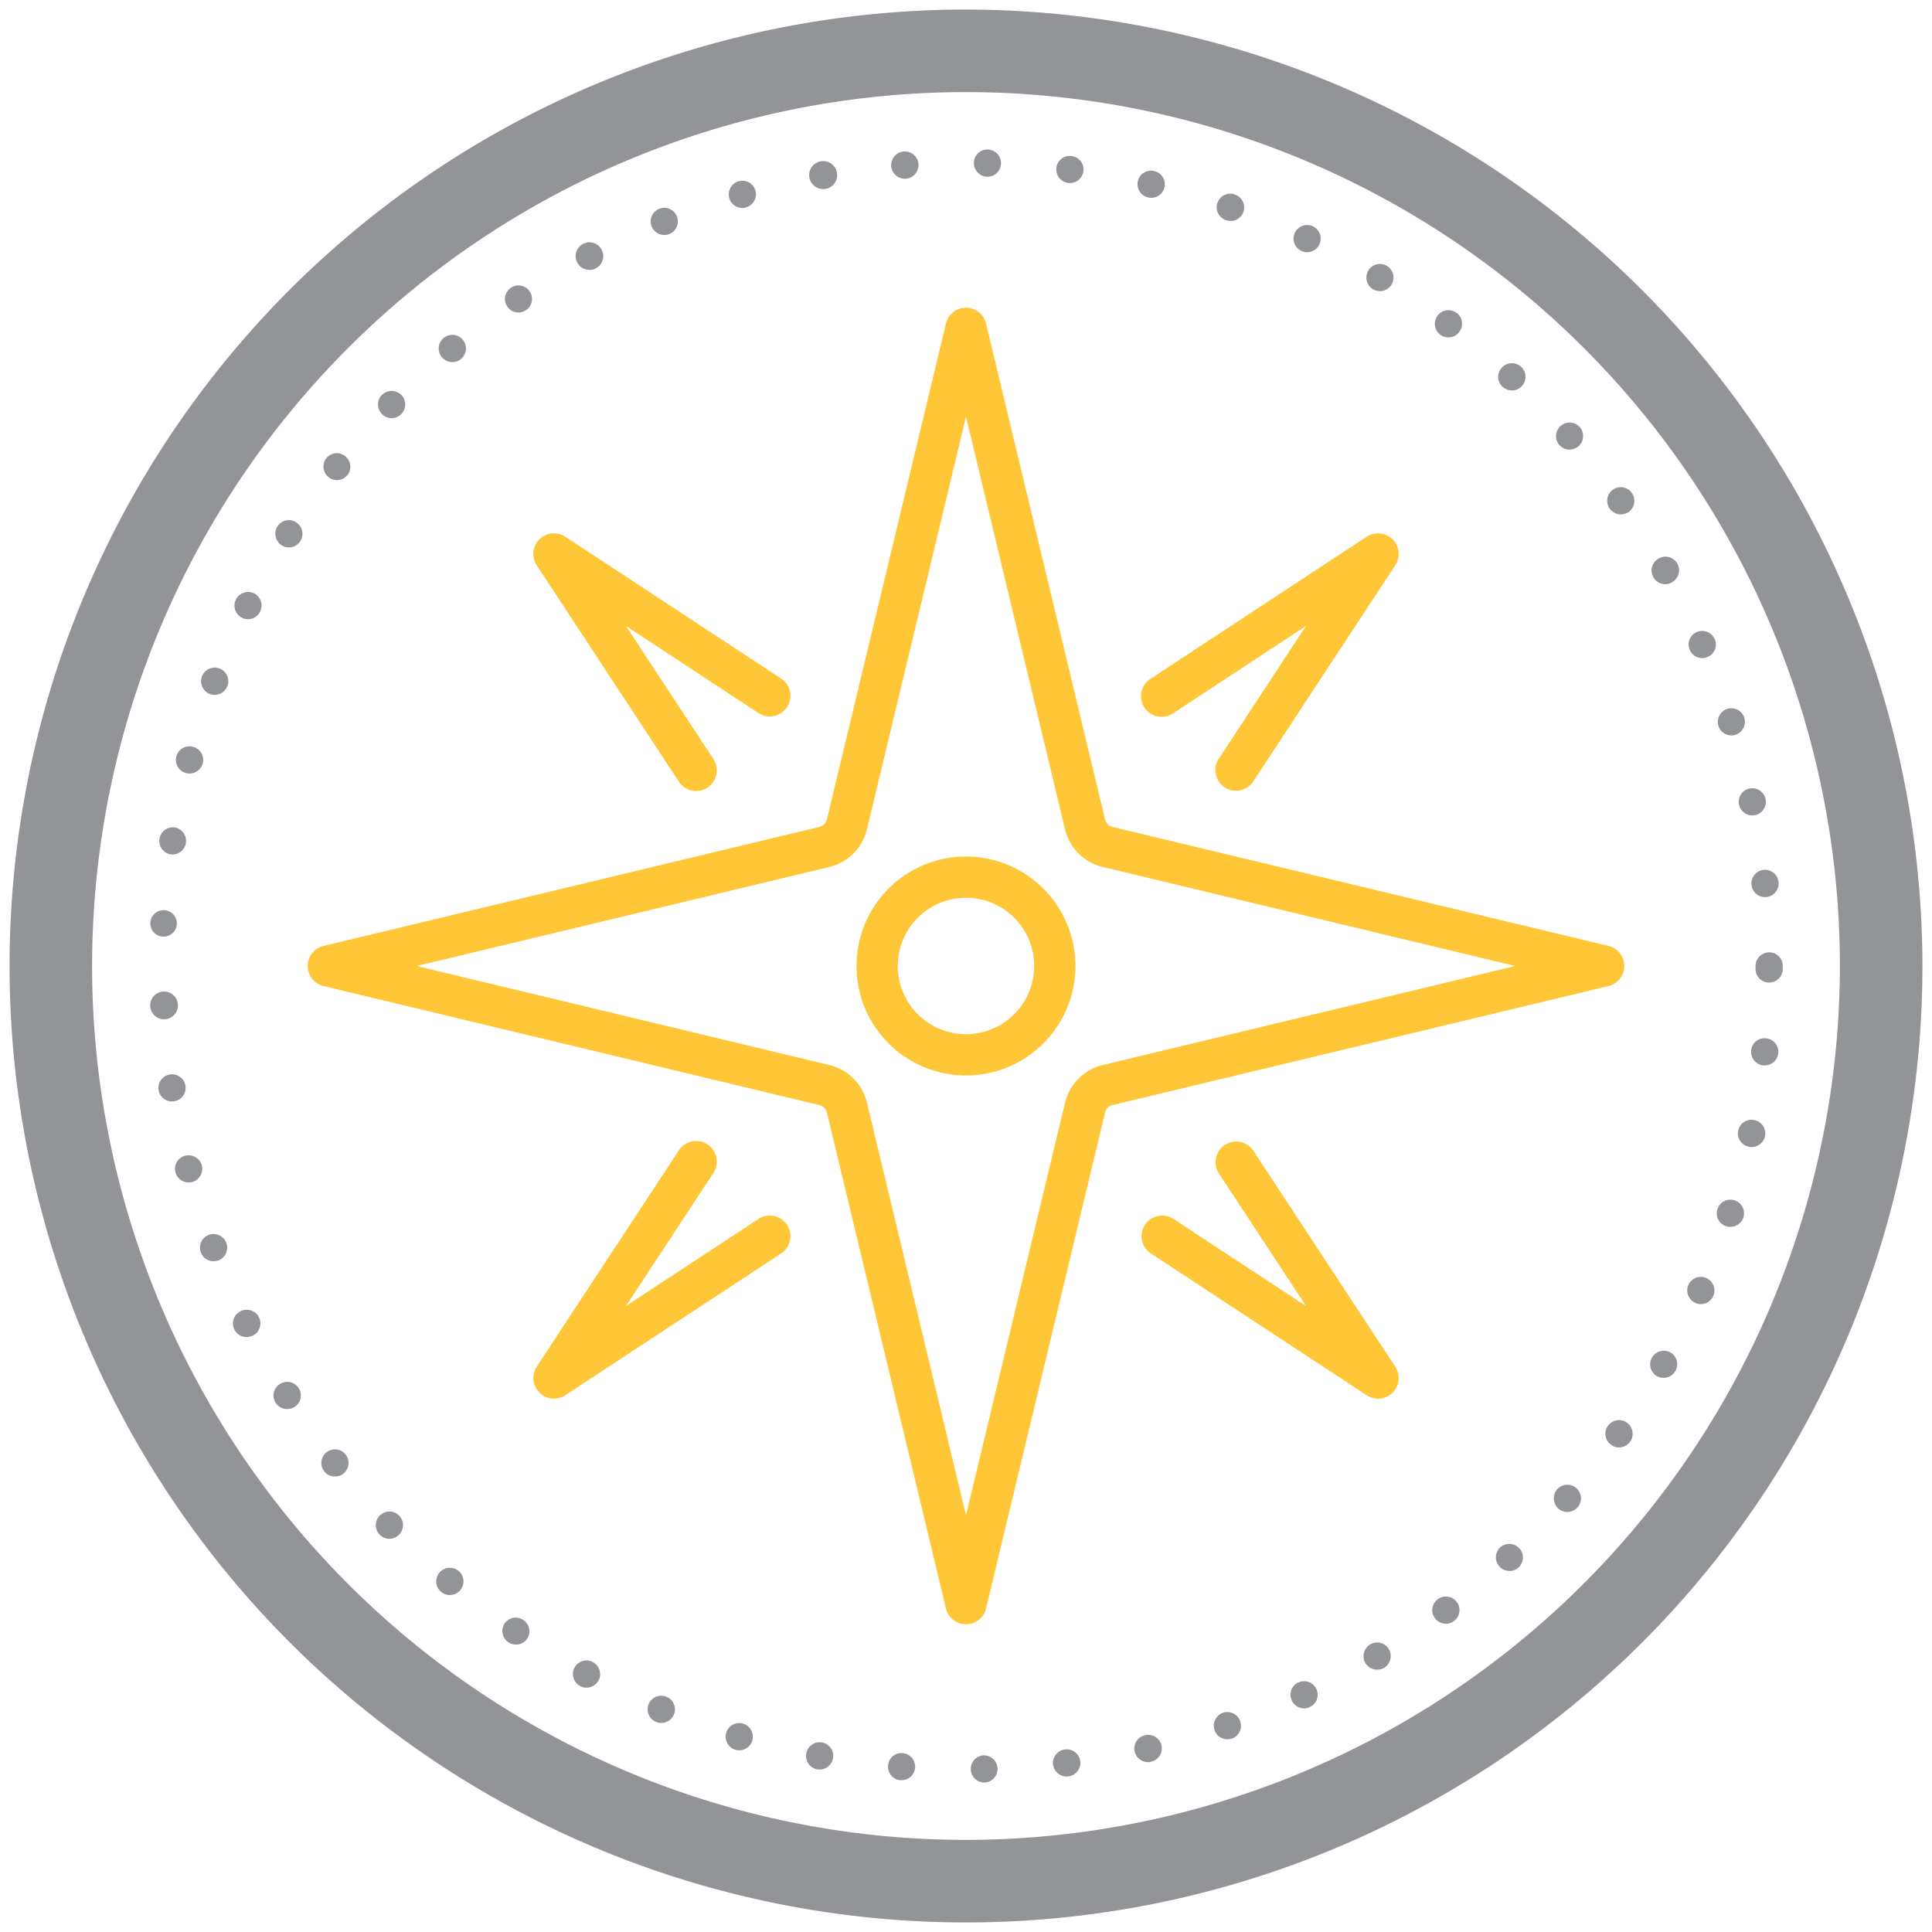
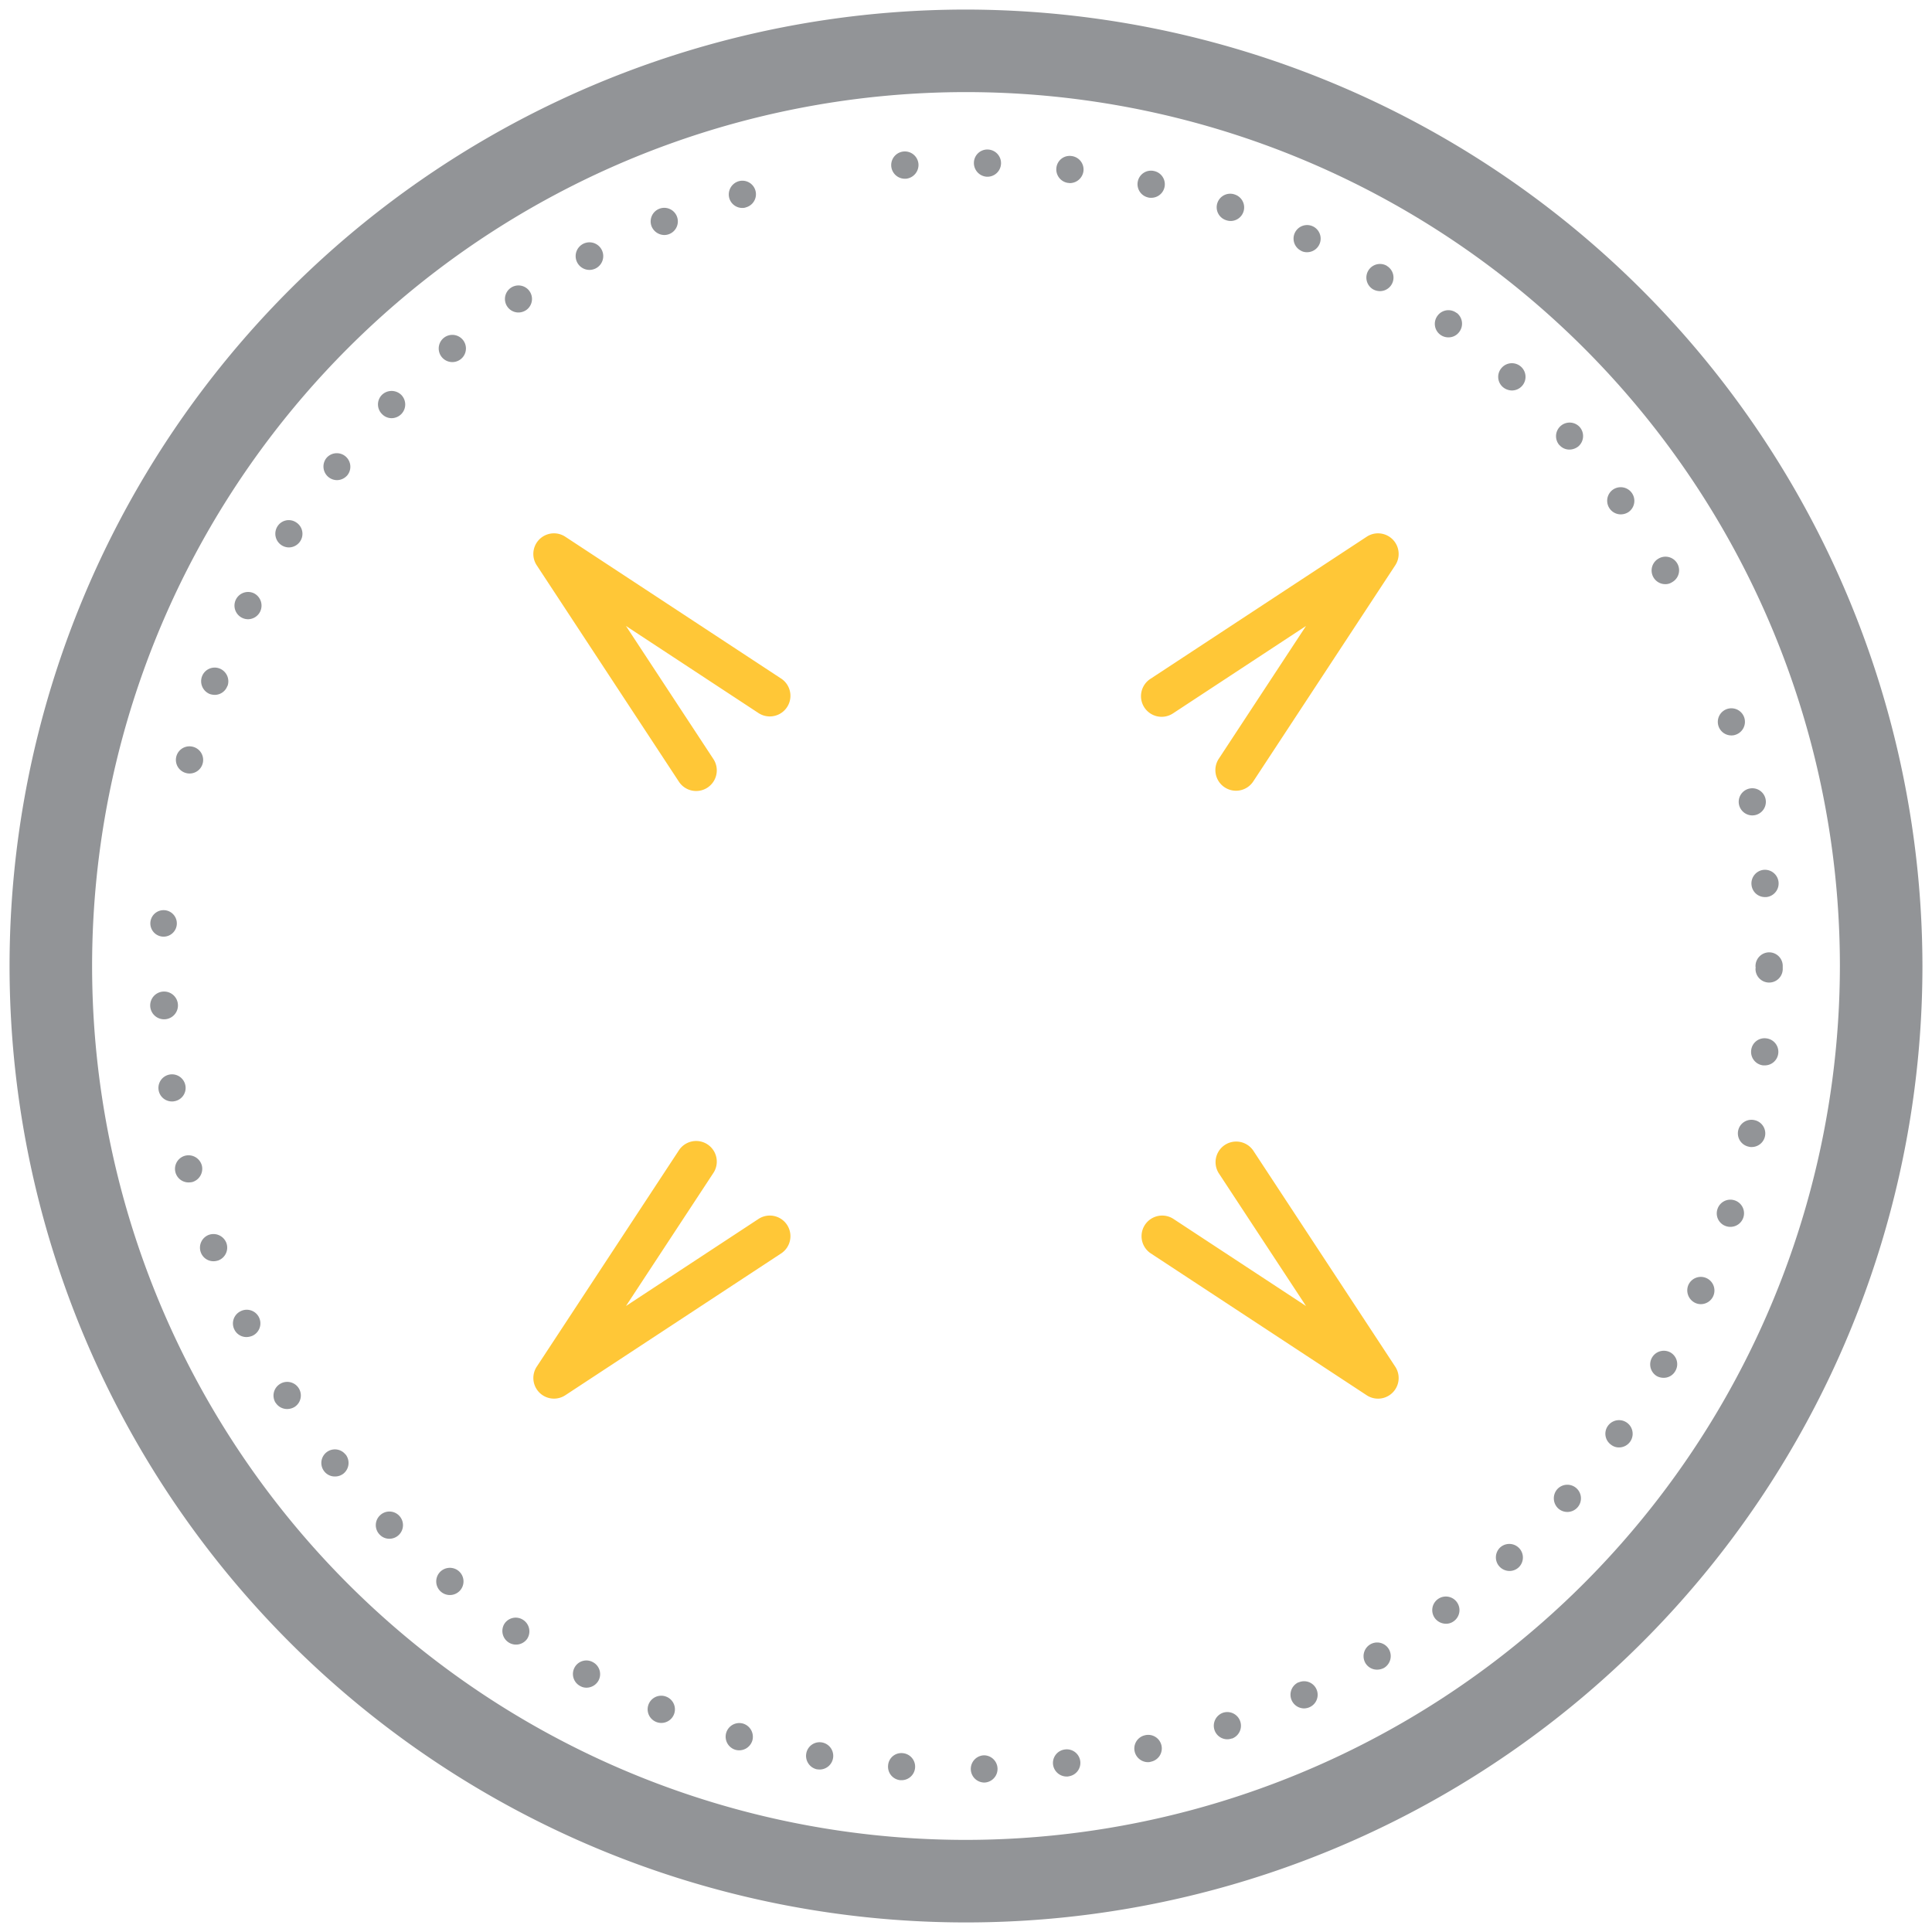
<svg xmlns="http://www.w3.org/2000/svg" id="Layer_1" data-name="Layer 1" viewBox="0 0 202 202">
  <title>icon-compass</title>
  <g>
    <path d="M17.069,97.931h0.07A1.385,1.385,0,1,0,17.069,97.931Z" fill="#929497" />
-     <path d="M17.819,89.323c0.07,0,.14.019,0.21,0.019a1.423,1.423,0,0,0,.227-2.828A1.422,1.422,0,0,0,17.819,89.323Z" fill="#929497" />
    <path d="M19.442,80.821a1.305,1.305,0,0,0,.367.053,1.419,1.419,0,0,0,.367-2.793A1.418,1.418,0,1,0,19.442,80.821Z" fill="#929497" />
    <path d="M54.218,32.673a1.483,1.483,0,0,0,.786-0.245A1.414,1.414,0,1,0,54.218,32.673Z" fill="#929497" />
    <path d="M35.224,50.201a1.441,1.441,0,0,0,1.118-.542,1.417,1.417,0,0,0-2.218-1.763A1.425,1.425,0,0,0,35.224,50.201Z" fill="#929497" />
    <path d="M47.288,37.858a1.423,1.423,0,1,0-1.083-.506A1.422,1.422,0,0,0,47.288,37.858Z" fill="#929497" />
    <path d="M40.951,43.723a1.446,1.446,0,0,0,1.013-.436,1.428,1.428,0,0,0-.017-2.007,1.448,1.448,0,0,0-2.025.017,1.412,1.412,0,0,0,.034,2.008A1.387,1.387,0,0,0,40.951,43.723Z" fill="#929497" />
    <path d="M25.134,137.106a1.419,1.419,0,0,0-.629,1.903,1.401,1.401,0,0,0,1.275.786,1.645,1.645,0,0,0,.627-0.14A1.425,1.425,0,1,0,25.134,137.106Z" fill="#929497" />
    <path d="M22.952,69.893a1.415,1.415,0,0,0-1.835.839,1.442,1.442,0,0,0,.822,1.833,1.795,1.795,0,0,0,.506.087,1.406,1.406,0,0,0,1.326-.926h0.017A1.442,1.442,0,0,0,22.952,69.893Z" fill="#929497" />
    <path d="M61.621,28.22a1.47,1.47,0,0,0,.663-0.157A1.442,1.442,0,1,0,61.621,28.22Z" fill="#929497" />
    <path d="M26.565,62.037a1.425,1.425,0,1,0-.627,2.706,1.427,1.427,0,0,0,1.256-.784A1.445,1.445,0,0,0,26.565,62.037Z" fill="#929497" />
    <path d="M29.272,144.701a1.424,1.424,0,0,0-.455,1.973v-0.017a1.416,1.416,0,0,0,1.205.663,1.539,1.539,0,0,0,.767-0.21A1.423,1.423,0,0,0,29.272,144.701Z" fill="#929497" />
    <path d="M19.391,113.538a1.421,1.421,0,1,0-2.811.419,1.409,1.409,0,0,0,1.396,1.205,0.998,0.998,0,0,0,.227-0.019A1.406,1.406,0,0,0,19.391,113.538Z" fill="#929497" />
    <path d="M17.19,106.572a1.451,1.451,0,1,0-.07,0h0.07Z" fill="#929497" />
    <path d="M21.101,121.847a1.443,1.443,0,0,0-1.746-1.011,1.42,1.42,0,0,0,.367,2.793,2.405,2.405,0,0,0,.367-0.036A1.442,1.442,0,0,0,21.101,121.847Z" fill="#929497" />
    <path d="M21.834,129.11a1.429,1.429,0,0,0-.837,1.835,1.407,1.407,0,0,0,1.326.924,1.611,1.611,0,0,0,.506-0.087,1.428,1.428,0,0,0,.837-1.833A1.444,1.444,0,0,0,21.834,129.11Z" fill="#929497" />
    <path d="M120.035,20.644a0.951,0.951,0,0,0,.315.036,1.414,1.414,0,0,0,.331-2.794,1.408,1.408,0,0,0-1.71,1.048A1.423,1.423,0,0,0,120.035,20.644Z" fill="#929497" />
    <path d="M158.076,40.826a1.425,1.425,0,1,0-1.047-2.392,1.411,1.411,0,0,0,.07,2.007A1.494,1.494,0,0,0,158.076,40.826Z" fill="#929497" />
    <path d="M151.442,35.273a1.381,1.381,0,0,0,1.135-.576,1.421,1.421,0,0,0-.28-1.99v0.017a1.407,1.407,0,0,0-1.991.28A1.413,1.413,0,0,0,151.442,35.273Z" fill="#929497" />
    <path d="M143.552,30.246a1.507,1.507,0,0,0,.714.193A1.417,1.417,0,0,0,145,27.802h0.019A1.425,1.425,0,1,0,143.552,30.246Z" fill="#929497" />
    <path d="M163.034,46.517a1.371,1.371,0,0,0,1.066.489,1.502,1.502,0,0,0,.943-0.35,1.431,1.431,0,0,0,.123-2.008,1.423,1.423,0,0,0-2.131,1.886V46.517Z" fill="#929497" />
    <path d="M181.034,76.893a1.201,1.201,0,0,0,.419-0.068,1.427,1.427,0,0,0,.924-1.782A1.419,1.419,0,1,0,181.034,76.893Z" fill="#929497" />
    <path d="M183.129,92.518a1.407,1.407,0,0,0,1.413,1.275h0.14a1.43,1.43,0,1,0-.297-2.845A1.426,1.426,0,0,0,183.129,92.518Z" fill="#929497" />
    <path d="M181.82,84.122a1.435,1.435,0,0,0,1.396,1.134,2.006,2.006,0,0,0,.297-0.034A1.419,1.419,0,1,0,181.82,84.122Z" fill="#929497" />
    <path d="M111.673,19.125c0.07,0,.14.019,0.193,0.019a1.442,1.442,0,0,0,1.413-1.24,1.419,1.419,0,0,0-1.24-1.589,1.394,1.394,0,0,0-1.587,1.221A1.425,1.425,0,0,0,111.673,19.125Z" fill="#929497" />
-     <path d="M86.045,19.771a1.258,1.258,0,0,0,.244-0.017A1.463,1.463,0,1,0,86.045,19.771Z" fill="#929497" />
    <path d="M136.063,26.231h-0.019a1.314,1.314,0,0,0,.612.14,1.421,1.421,0,0,0,.61-2.706A1.417,1.417,0,1,0,136.063,26.231Z" fill="#929497" />
    <path d="M94.6,18.688h0.121A1.45,1.45,0,0,0,96.03,17.152,1.427,1.427,0,1,0,94.6,18.688Z" fill="#929497" />
    <path d="M77.629,21.743a0.992,0.992,0,0,0,.385-0.07,1.417,1.417,0,1,0-.786-2.723,1.443,1.443,0,0,0-.979,1.763A1.42,1.42,0,0,0,77.629,21.743Z" fill="#929497" />
    <path d="M30.965,54.617a1.395,1.395,0,0,0-1.956.419,1.434,1.434,0,0,0,.436,1.973,1.452,1.452,0,0,0,.75.227,1.434,1.434,0,0,0,1.205-.663A1.414,1.414,0,0,0,30.965,54.617Z" fill="#929497" />
    <path d="M69.46,24.572a1.397,1.397,0,0,0,.523-0.104,1.421,1.421,0,1,0-1.85-.786A1.46,1.46,0,0,0,69.46,24.572Z" fill="#929497" />
    <path d="M103.206,18.479H103.24a1.423,1.423,0,0,0,.053-2.845,1.402,1.402,0,0,0-1.466,1.379A1.434,1.434,0,0,0,103.206,18.479Z" fill="#929497" />
    <path d="M128.188,23.019a1.497,1.497,0,0,0,.472.087,1.419,1.419,0,0,0,.47-2.759A1.417,1.417,0,1,0,128.188,23.019Z" fill="#929497" />
    <path d="M168.638,51.195A1.424,1.424,0,0,0,169.46,53.78a1.472,1.472,0,0,0,.837-0.263A1.427,1.427,0,0,0,168.638,51.195Z" fill="#929497" />
    <path d="M36.133,152.085a1.418,1.418,0,0,0-2.235,1.746,1.389,1.389,0,0,0,1.117.542,1.415,1.415,0,0,0,.892-0.297,1.436,1.436,0,0,0,.227-2.008v0.017Z" fill="#929497" />
    <path d="M174.644,141.401a1.427,1.427,0,0,0-1.413,2.479,1.486,1.486,0,0,0,.714.176,1.38,1.38,0,0,0,1.222-.716A1.408,1.408,0,0,0,174.644,141.401Z" fill="#929497" />
    <path d="M150.326,167.204a1.421,1.421,0,0,0-.297,1.99,1.459,1.459,0,0,0,1.151.576,1.34,1.34,0,0,0,.839-0.28A1.422,1.422,0,1,0,150.326,167.204Z" fill="#929497" />
    <path d="M173.405,58.405a1.43,1.43,0,0,0,.699,2.672,1.24,1.24,0,0,0,.697-0.193A1.423,1.423,0,1,0,173.405,58.405Z" fill="#929497" />
    <path d="M162.807,155.717a1.448,1.448,0,0,0,.123,2.008A1.423,1.423,0,1,0,162.807,155.717Z" fill="#929497" />
    <path d="M156.873,161.774a1.42,1.42,0,0,0-.089,2.025,1.446,1.446,0,0,0,1.048.454,1.403,1.403,0,0,0,.96-0.384A1.421,1.421,0,0,0,156.873,161.774Z" fill="#929497" />
-     <path d="M179.271,66.82a1.419,1.419,0,1,0-2.602,1.135,1.438,1.438,0,0,0,1.309.854,1.253,1.253,0,0,0,.559-0.121,1.416,1.416,0,0,0,.75-1.869h-0.017Z" fill="#929497" />
    <path d="M183.443,117.116a1.42,1.42,0,1,0-.593,2.777,0.879,0.879,0,0,0,.297.034A1.421,1.421,0,0,0,183.443,117.116Z" fill="#929497" />
    <path d="M184.649,108.563a1.401,1.401,0,0,0-1.555,1.256,1.418,1.418,0,0,0,1.256,1.572h0.159A1.417,1.417,0,0,0,184.649,108.563Z" fill="#929497" />
    <path d="M184.979,99.571a1.438,1.438,0,0,0-1.432,1.432,0.606,0.606,0,0,0,.019.174,0.455,0.455,0,0,0-.019.157,1.424,1.424,0,0,0,2.847.019v-0.35A1.424,1.424,0,0,0,184.979,99.571Z" fill="#929497" />
    <path d="M143.254,171.935a1.436,1.436,0,0,0-.488,1.956,1.417,1.417,0,0,0,1.222.68,1.598,1.598,0,0,0,.733-0.191,1.44,1.44,0,0,0,.488-1.956A1.421,1.421,0,0,0,143.254,171.935Z" fill="#929497" />
    <path d="M178.415,133.631a1.425,1.425,0,0,0-1.886.716,1.447,1.447,0,0,0,.733,1.886,1.376,1.376,0,0,0,.576.123A1.426,1.426,0,0,0,178.415,133.631Z" fill="#929497" />
    <path d="M181.348,125.498a1.417,1.417,0,0,0-1.78.924,1.402,1.402,0,0,0,.907,1.782,1.353,1.353,0,0,0,.454.07A1.42,1.42,0,0,0,181.348,125.498Z" fill="#929497" />
    <path d="M168.114,149.083a1.407,1.407,0,0,0,.333,1.973,1.326,1.326,0,0,0,.82.28A1.426,1.426,0,1,0,168.114,149.083Z" fill="#929497" />
    <path d="M61.987,173.785a1.401,1.401,0,0,0-1.92.576,1.421,1.421,0,0,0,.593,1.921,1.313,1.313,0,0,0,.663.174,1.446,1.446,0,0,0,1.256-.75A1.417,1.417,0,0,0,61.987,173.785Z" fill="#929497" />
    <path d="M69.669,177.399a1.421,1.421,0,1,0-1.066,2.636,1.406,1.406,0,0,0,.523.106A1.421,1.421,0,0,0,69.669,177.399Z" fill="#929497" />
    <path d="M77.699,180.211a1.427,1.427,0,1,0-.803,2.74,1.441,1.441,0,0,0,1.763-.96A1.443,1.443,0,0,0,77.699,180.211Z" fill="#929497" />
    <path d="M85.958,182.183a1.416,1.416,0,0,0-1.659,1.153,1.437,1.437,0,0,0,1.135,1.659c0.087,0,.174.017,0.261,0.017A1.427,1.427,0,0,0,85.958,182.183Z" fill="#929497" />
    <path d="M94.371,183.3a1.386,1.386,0,0,0-1.517,1.292,1.413,1.413,0,0,0,1.291,1.536h0.123A1.416,1.416,0,0,0,94.371,183.3Z" fill="#929497" />
    <path d="M135.747,175.916v-0.017a1.43,1.43,0,0,0,.612,2.723,1.485,1.485,0,0,0,.593-0.14A1.417,1.417,0,0,0,135.747,175.916Z" fill="#929497" />
    <path d="M52.752,169.753a1.427,1.427,0,0,0,2.358,1.606,1.428,1.428,0,0,0-.385-1.973A1.409,1.409,0,0,0,52.752,169.753Z" fill="#929497" />
    <path d="M45.944,164.429a1.423,1.423,0,0,0,1.1,2.339,1.423,1.423,0,0,0,.907-2.515A1.433,1.433,0,0,0,45.944,164.429Z" fill="#929497" />
    <path d="M39.728,158.441a1.41,1.41,0,0,0-.034,2.007,1.378,1.378,0,0,0,1.013.436,1.423,1.423,0,0,0,1.03-2.409A1.412,1.412,0,0,0,39.728,158.441Z" fill="#929497" />
    <path d="M127.874,179.075a1.437,1.437,0,0,0-.89,1.816,1.42,1.42,0,0,0,1.343.96,1.488,1.488,0,0,0,.472-0.087v0.017A1.43,1.43,0,0,0,127.874,179.075Z" fill="#929497" />
    <path d="M102.874,183.527a1.424,1.424,0,0,0,.036,2.847h0.017A1.424,1.424,0,0,0,102.874,183.527Z" fill="#929497" />
    <path d="M119.704,181.433a1.415,1.415,0,0,0-1.066,1.71,1.437,1.437,0,0,0,1.396,1.1,1.017,1.017,0,0,0,.315-0.051A1.417,1.417,0,1,0,119.704,181.433Z" fill="#929497" />
    <path d="M111.342,182.916a1.42,1.42,0,0,0-1.24,1.589,1.441,1.441,0,0,0,1.413,1.24h0.176v-0.017A1.417,1.417,0,1,0,111.342,182.916Z" fill="#929497" />
    <path d="M101,1A100,100,0,1,0,201,101,100.114,100.114,0,0,0,101,1Zm0,191.37A91.37,91.37,0,1,1,192.37,101,91.472,91.472,0,0,1,101,192.37Z" fill="#929497" />
    <path d="M128.046,82.32a2.157,2.157,0,0,0,2.987-.617l14.846-22.596a2.156,2.156,0,0,0-2.987-2.987L120.298,70.967a2.157,2.157,0,1,0,2.37,3.604L136.55,65.448l-9.121,13.885A2.156,2.156,0,0,0,128.046,82.32Z" fill="#ffc737" />
    <path d="M70.965,81.702a2.157,2.157,0,1,0,3.604-2.37L65.448,65.448l13.883,9.123a2.157,2.157,0,0,0,2.37-3.604L59.106,56.119a2.156,2.156,0,0,0-2.987,2.987Z" fill="#ffc737" />
    <path d="M79.331,127.429L65.448,136.55l9.121-13.883a2.157,2.157,0,1,0-3.604-2.37L56.119,142.892a2.157,2.157,0,0,0,2.987,2.987l22.595-14.846A2.157,2.157,0,0,0,79.331,127.429Z" fill="#ffc737" />
    <path d="M131.033,120.298a2.157,2.157,0,0,0-3.604,2.37L136.55,136.55l-13.883-9.121a2.157,2.157,0,0,0-2.37,3.604l22.595,14.846a2.156,2.156,0,0,0,2.987-2.987Z" fill="#ffc737" />
-     <path d="M169.828,101a2.156,2.156,0,0,0-1.654-2.097L116.327,86.459a1.056,1.056,0,0,1-.786-0.784L103.097,33.826a2.156,2.156,0,0,0-4.194,0L86.456,85.677a1.052,1.052,0,0,1-.781.782L33.824,98.903a2.156,2.156,0,0,0,0,4.194l51.849,12.444a1.056,1.056,0,0,1,.784.784L98.903,168.174a2.156,2.156,0,0,0,4.194,0l12.446-51.851a1.052,1.052,0,0,1,.782-0.782l51.849-12.444A2.156,2.156,0,0,0,169.828,101Zm-54.51,10.347a5.346,5.346,0,0,0-3.971,3.972L101,158.429,90.653,115.321a5.353,5.353,0,0,0-3.972-3.974L43.571,101,86.682,90.653a5.349,5.349,0,0,0,3.969-3.972L101,43.571l10.345,43.108a5.35,5.35,0,0,0,3.974,3.974L158.429,101Z" fill="#ffc737" />
-     <path d="M101,89.553A11.446,11.446,0,1,0,112.445,101,11.46,11.46,0,0,0,101,89.553Zm0,18.578A7.132,7.132,0,1,1,108.132,101,7.141,7.141,0,0,1,101,108.132Z" fill="#ffc737" />
  </g>
</svg>